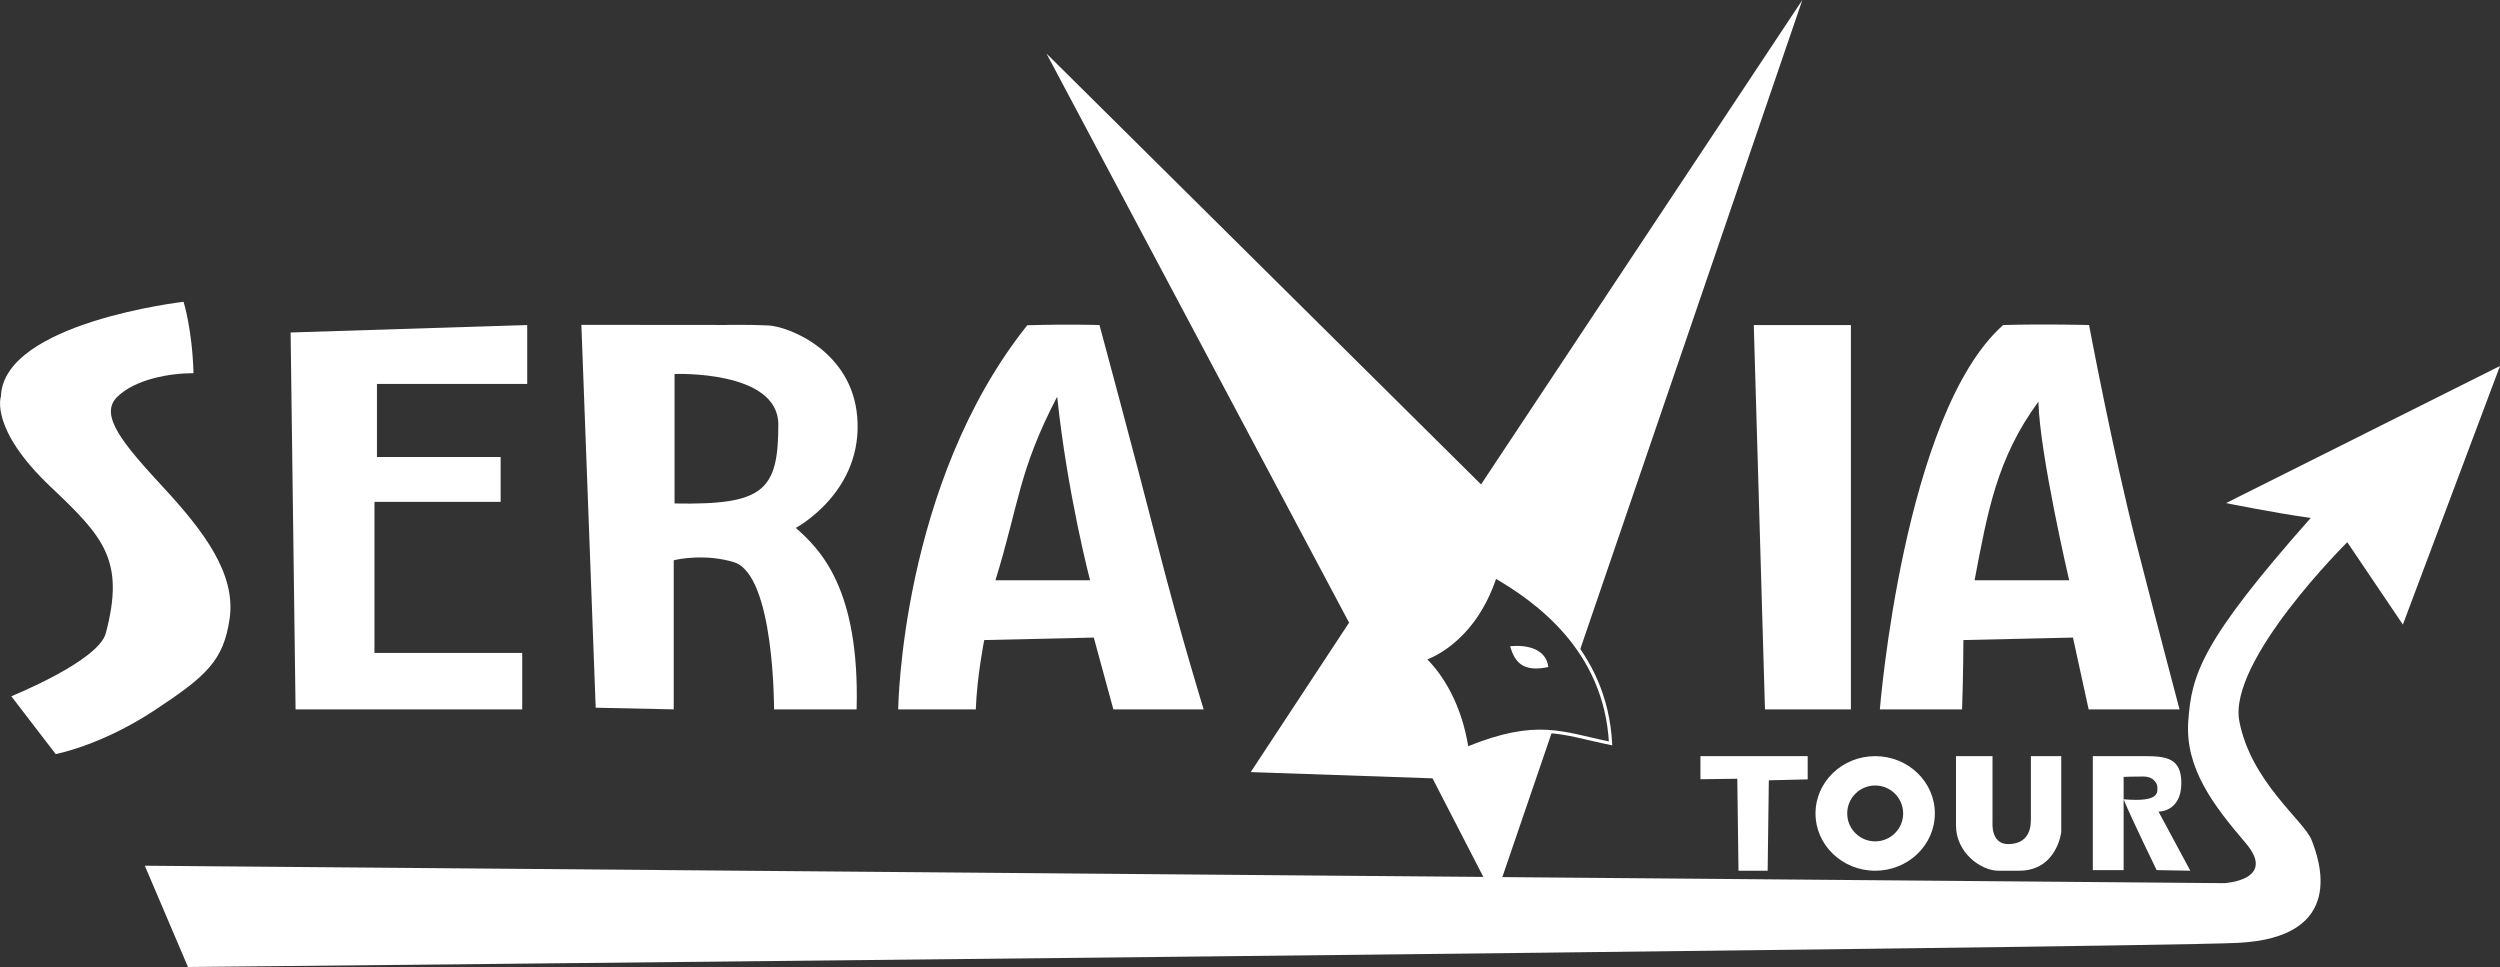
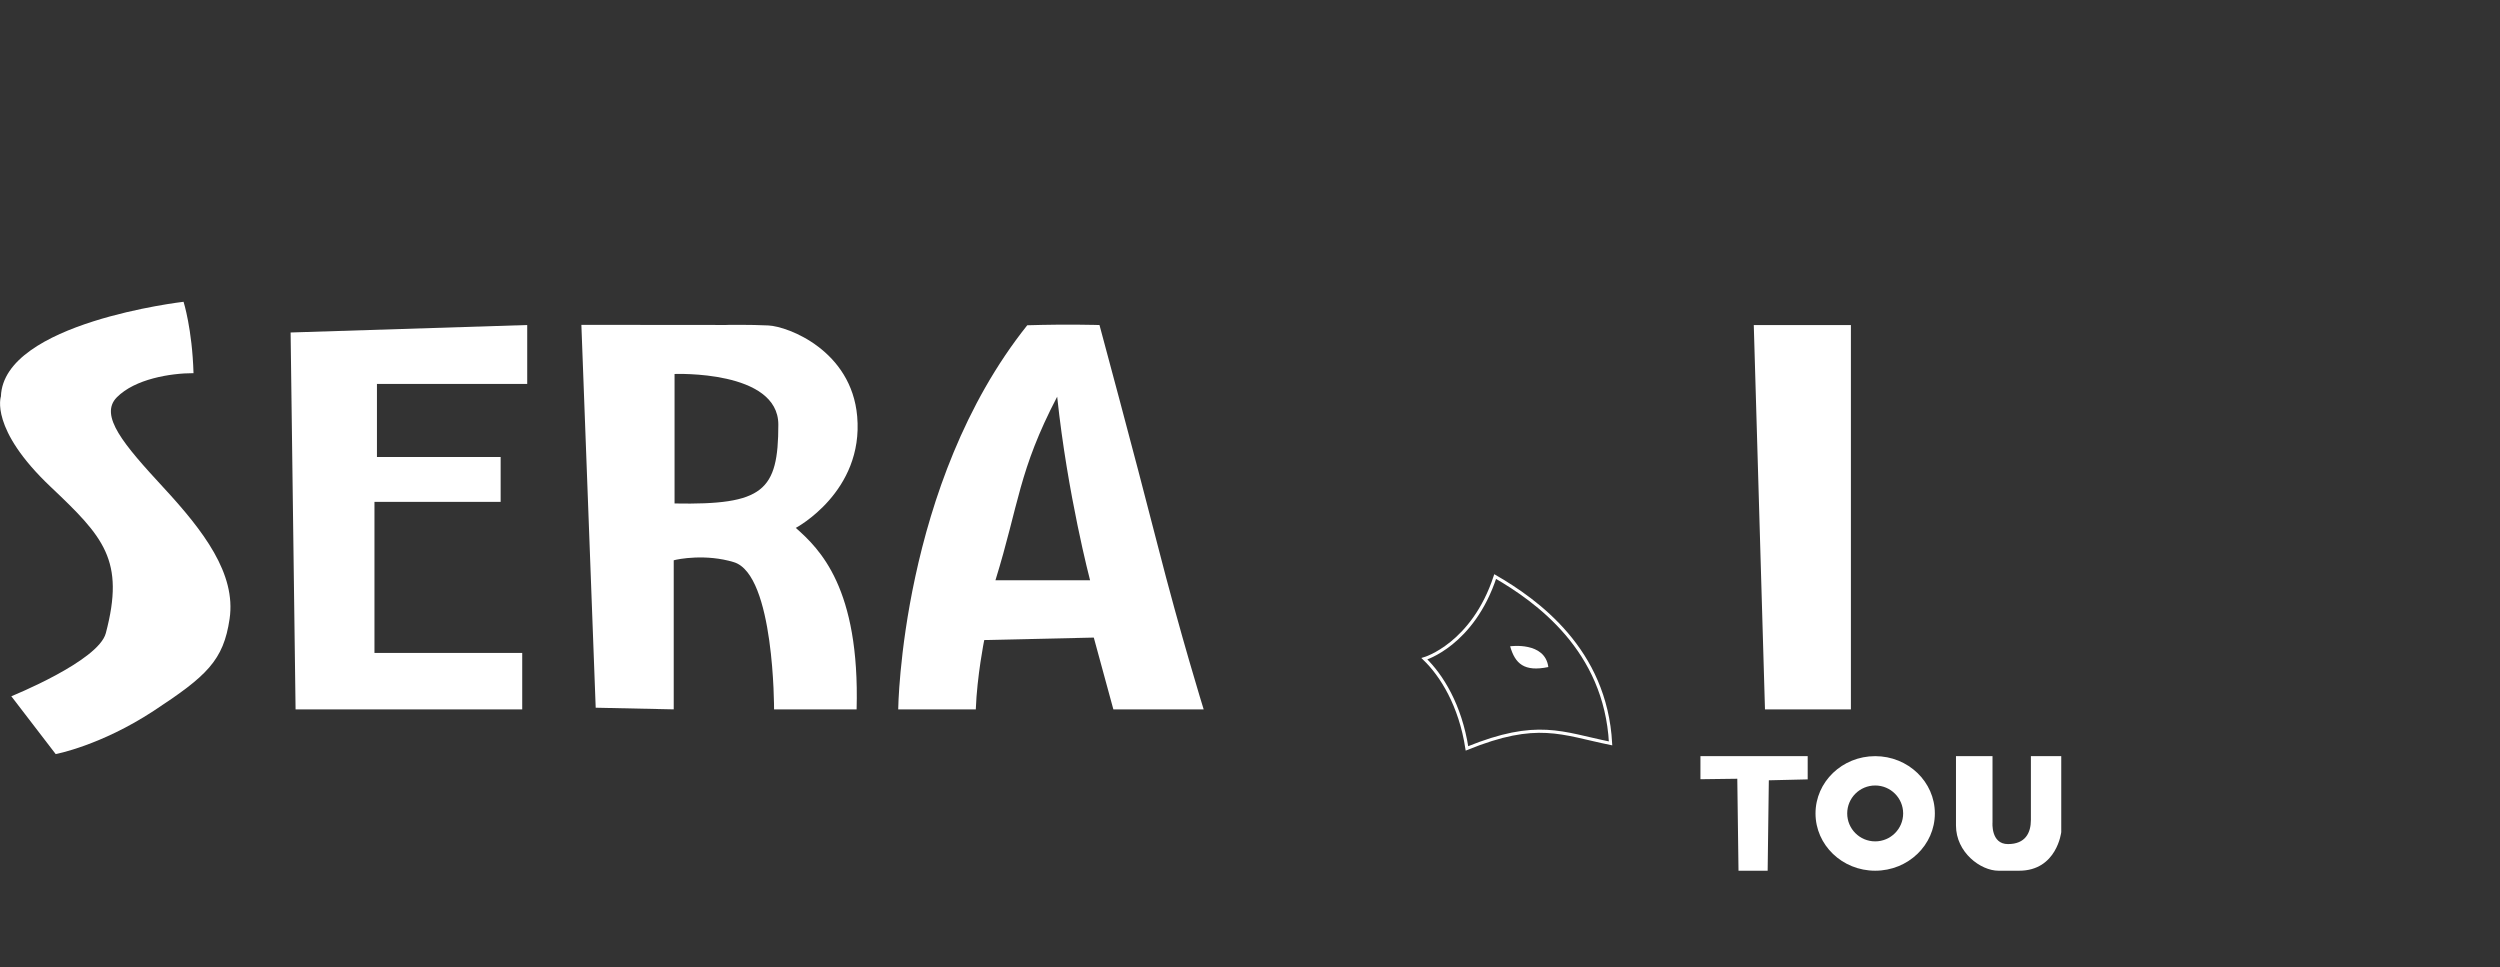
<svg xmlns="http://www.w3.org/2000/svg" id="uuid-e8860252-6d9f-48a0-af18-bcc074c0602e" viewBox="0 0 785.59 303.87">
  <rect x="0" y="0" width="785.59" height="303.87" fill="#333333" stroke="none" />
  <defs>
    <style>.uuid-8efde79b-a438-4b72-9fb5-62110adbc777{fill:#fff;}.uuid-f403de89-d994-4eec-b952-797b718957cb{fill:none;stroke:#fff;stroke-miterlimit:10;}</style>
  </defs>
  <g id="uuid-af7e9fc5-cdbe-4b5b-9613-d7b484fdb1c0">
    <g>
      <path class="uuid-8efde79b-a438-4b72-9fb5-62110adbc777" d="M3.55,218.78l13.95,18.18s14.1-2.63,30.8-13.59c16.7-10.96,21.93-15.83,23.85-28.92,2.08-14.17-8.21-27.63-20.73-41.19-12.52-13.57-20.37-22.7-14.69-28.43s16.77-7.57,24.08-7.57c-.41-13.89-3.13-22.43-3.13-22.43,0,0-56.61,6.52-57.39,29.74,0,0-3.65,10.17,15.65,28.43,16.62,15.73,23.39,23.01,17.31,45.97-2.32,8.78-29.69,19.81-29.69,19.81Z" />
      <polygon class="uuid-8efde79b-a438-4b72-9fb5-62110adbc777" points="91.32 104.48 165.67 102.13 165.67 120.65 118.45 120.65 118.45 143.61 157.32 143.61 157.32 157.7 117.67 157.7 117.67 205.18 164.1 205.18 164.1 222.92 92.88 222.92 91.32 104.48" />
      <path class="uuid-8efde79b-a438-4b72-9fb5-62110adbc777" d="M250.06,165.89s21.39-11.33,19.3-35.07c-1.81-20.59-21.55-28.23-27.91-28.55-5.43-.28-13.98-.18-13.17-.15l-45.59-.04,4.5,120.31,24.52,.52v-46.84c1.32-.4,10.13-2.1,18.91,.59,12.79,3.91,12.62,46.25,12.62,46.25h25.94c1.04-38.09-11.55-50.36-19.12-57.03Zm-38.09-7.67v-40.7s32.61-1.3,32.61,15.91c0,20.87-4.7,25.3-32.61,24.78Z" />
      <path class="uuid-8efde79b-a438-4b72-9fb5-62110adbc777" d="M363.67,170.92c-7.43-29.04-18.17-68.78-18.17-68.78,0,0-9.78-.32-22.7,.07-39.77,49.83-40.55,120.71-40.55,120.71h24.38c.39-10.57,2.65-21.79,2.65-21.79l34.43-.78,6.15,22.57h28.38s-7.14-22.97-14.57-52Zm-50.87,11.43c7.45-24.09,7.23-34.33,19.4-57.7,3.24,30.71,10.34,57.7,10.34,57.7h-29.74Z" />
-       <path class="uuid-8efde79b-a438-4b72-9fb5-62110adbc777" d="M671.35,170.92c-7.43-29.04-14.89-68.78-14.89-68.78,0,0-14.09-.39-27,0-31.3,27.78-38.74,120.78-38.74,120.78h25.83c.39-10.57,.42-21.79,.42-21.79l34.43-.78,4.93,22.57h28.56s-6.1-22.97-13.54-52Zm-50.87,11.43c4.1-21.56,7.02-38.39,20.06-56.13,.39,16.43,9.67,56.13,9.67,56.13h-29.74Z" />
      <polygon class="uuid-8efde79b-a438-4b72-9fb5-62110adbc777" points="551.1 102.14 581.62 102.14 581.62 222.92 554.62 222.92 551.1 102.14" />
-       <path class="uuid-8efde79b-a438-4b72-9fb5-62110adbc777" d="M460.97,235.17c-2.09-13.57-7.96-22.96-13.37-28.17,0,0,15.2-4.43,22.24-25.83,7.82,4.53,18.72,11.88,26.54,23.38L566.36,0l-100.96,152.22L328.84,16.83l95.09,178.83-30.91,46.96,57.13,1.96,19.57,37.96,17.98-52.56c-7-.63-14.73,.34-26.72,5.21Z" />
      <path class="uuid-8efde79b-a438-4b72-9fb5-62110adbc777" d="M474.54,203.09s10.96-1.57,12,6.52c-7.57,1.57-10.43-1.04-12-6.52Z" />
      <polygon class="uuid-8efde79b-a438-4b72-9fb5-62110adbc777" points="534.34 237.61 568.04 237.61 568.04 244.91 555.83 245.2 555.46 273.61 546.3 273.61 545.92 244.71 534.34 244.86 534.34 237.61" />
      <path class="uuid-8efde79b-a438-4b72-9fb5-62110adbc777" d="M608,255.61c0,9.94-8.39,18-18.75,18s-18.75-8.06-18.75-18,8.39-18,18.75-18,18.75,8.06,18.75,18Zm-18.75-8.78c-4.86,0-8.79,3.93-8.79,8.78s3.94,8.78,8.79,8.78,8.79-3.93,8.79-8.78-3.94-8.78-8.79-8.78Z" />
      <path class="uuid-8efde79b-a438-4b72-9fb5-62110adbc777" d="M614.64,237.61h11.48v20.82s-.58,6.81,4.86,6.81,7.2-3.5,7.2-7.59v-20.04h9.54v23.87s-1.36,12.13-13.23,12.13h-6.49c-5.64,0-13.36-5.77-13.36-14.21v-21.79Z" />
-       <path class="uuid-8efde79b-a438-4b72-9fb5-62110adbc777" d="M657.64,237.61v35.81h9.68v-29.29s3.29-.14,6.19-.12c4.02,.04,4.4,3.13,4.4,3.13,.06,1.84,.85,5.02-10.6,4.02,2.71,6.58,10.39,22.26,10.39,22.26l10.58,.19-10-18.58s7.18,.19,7.18-8.97c0-7.74-4.6-8.45-11.38-8.45h-16.45Z" />
-       <path class="uuid-8efde79b-a438-4b72-9fb5-62110adbc777" d="M45.5,272.04l653.48,5.48s16.7-.91,6.65-12.65c-10.04-11.74-19.04-23.48-18-38.22s4.04-25,38.48-63.89c-11.48-1.59-26.61-4.67-26.61-4.67l86.09-43.09-30.52,81.26-17.48-25.88s-37.57,37.23-33.91,56.27,20.35,31.3,22.7,37.3,11.48,30.78-23.48,32.35-643.83,7.57-643.83,7.57l-13.57-31.83Z" />
      <path class="uuid-f403de89-d994-4eec-b952-797b718957cb" d="M447.6,207s15.2-4.43,22.24-25.83c13.04,7.57,34.7,22.96,36.26,52.43-15.39-3.13-22.98-7.44-45.13,1.57-2.09-13.57-7.96-22.96-13.37-28.17Z" />
    </g>
  </g>
</svg>